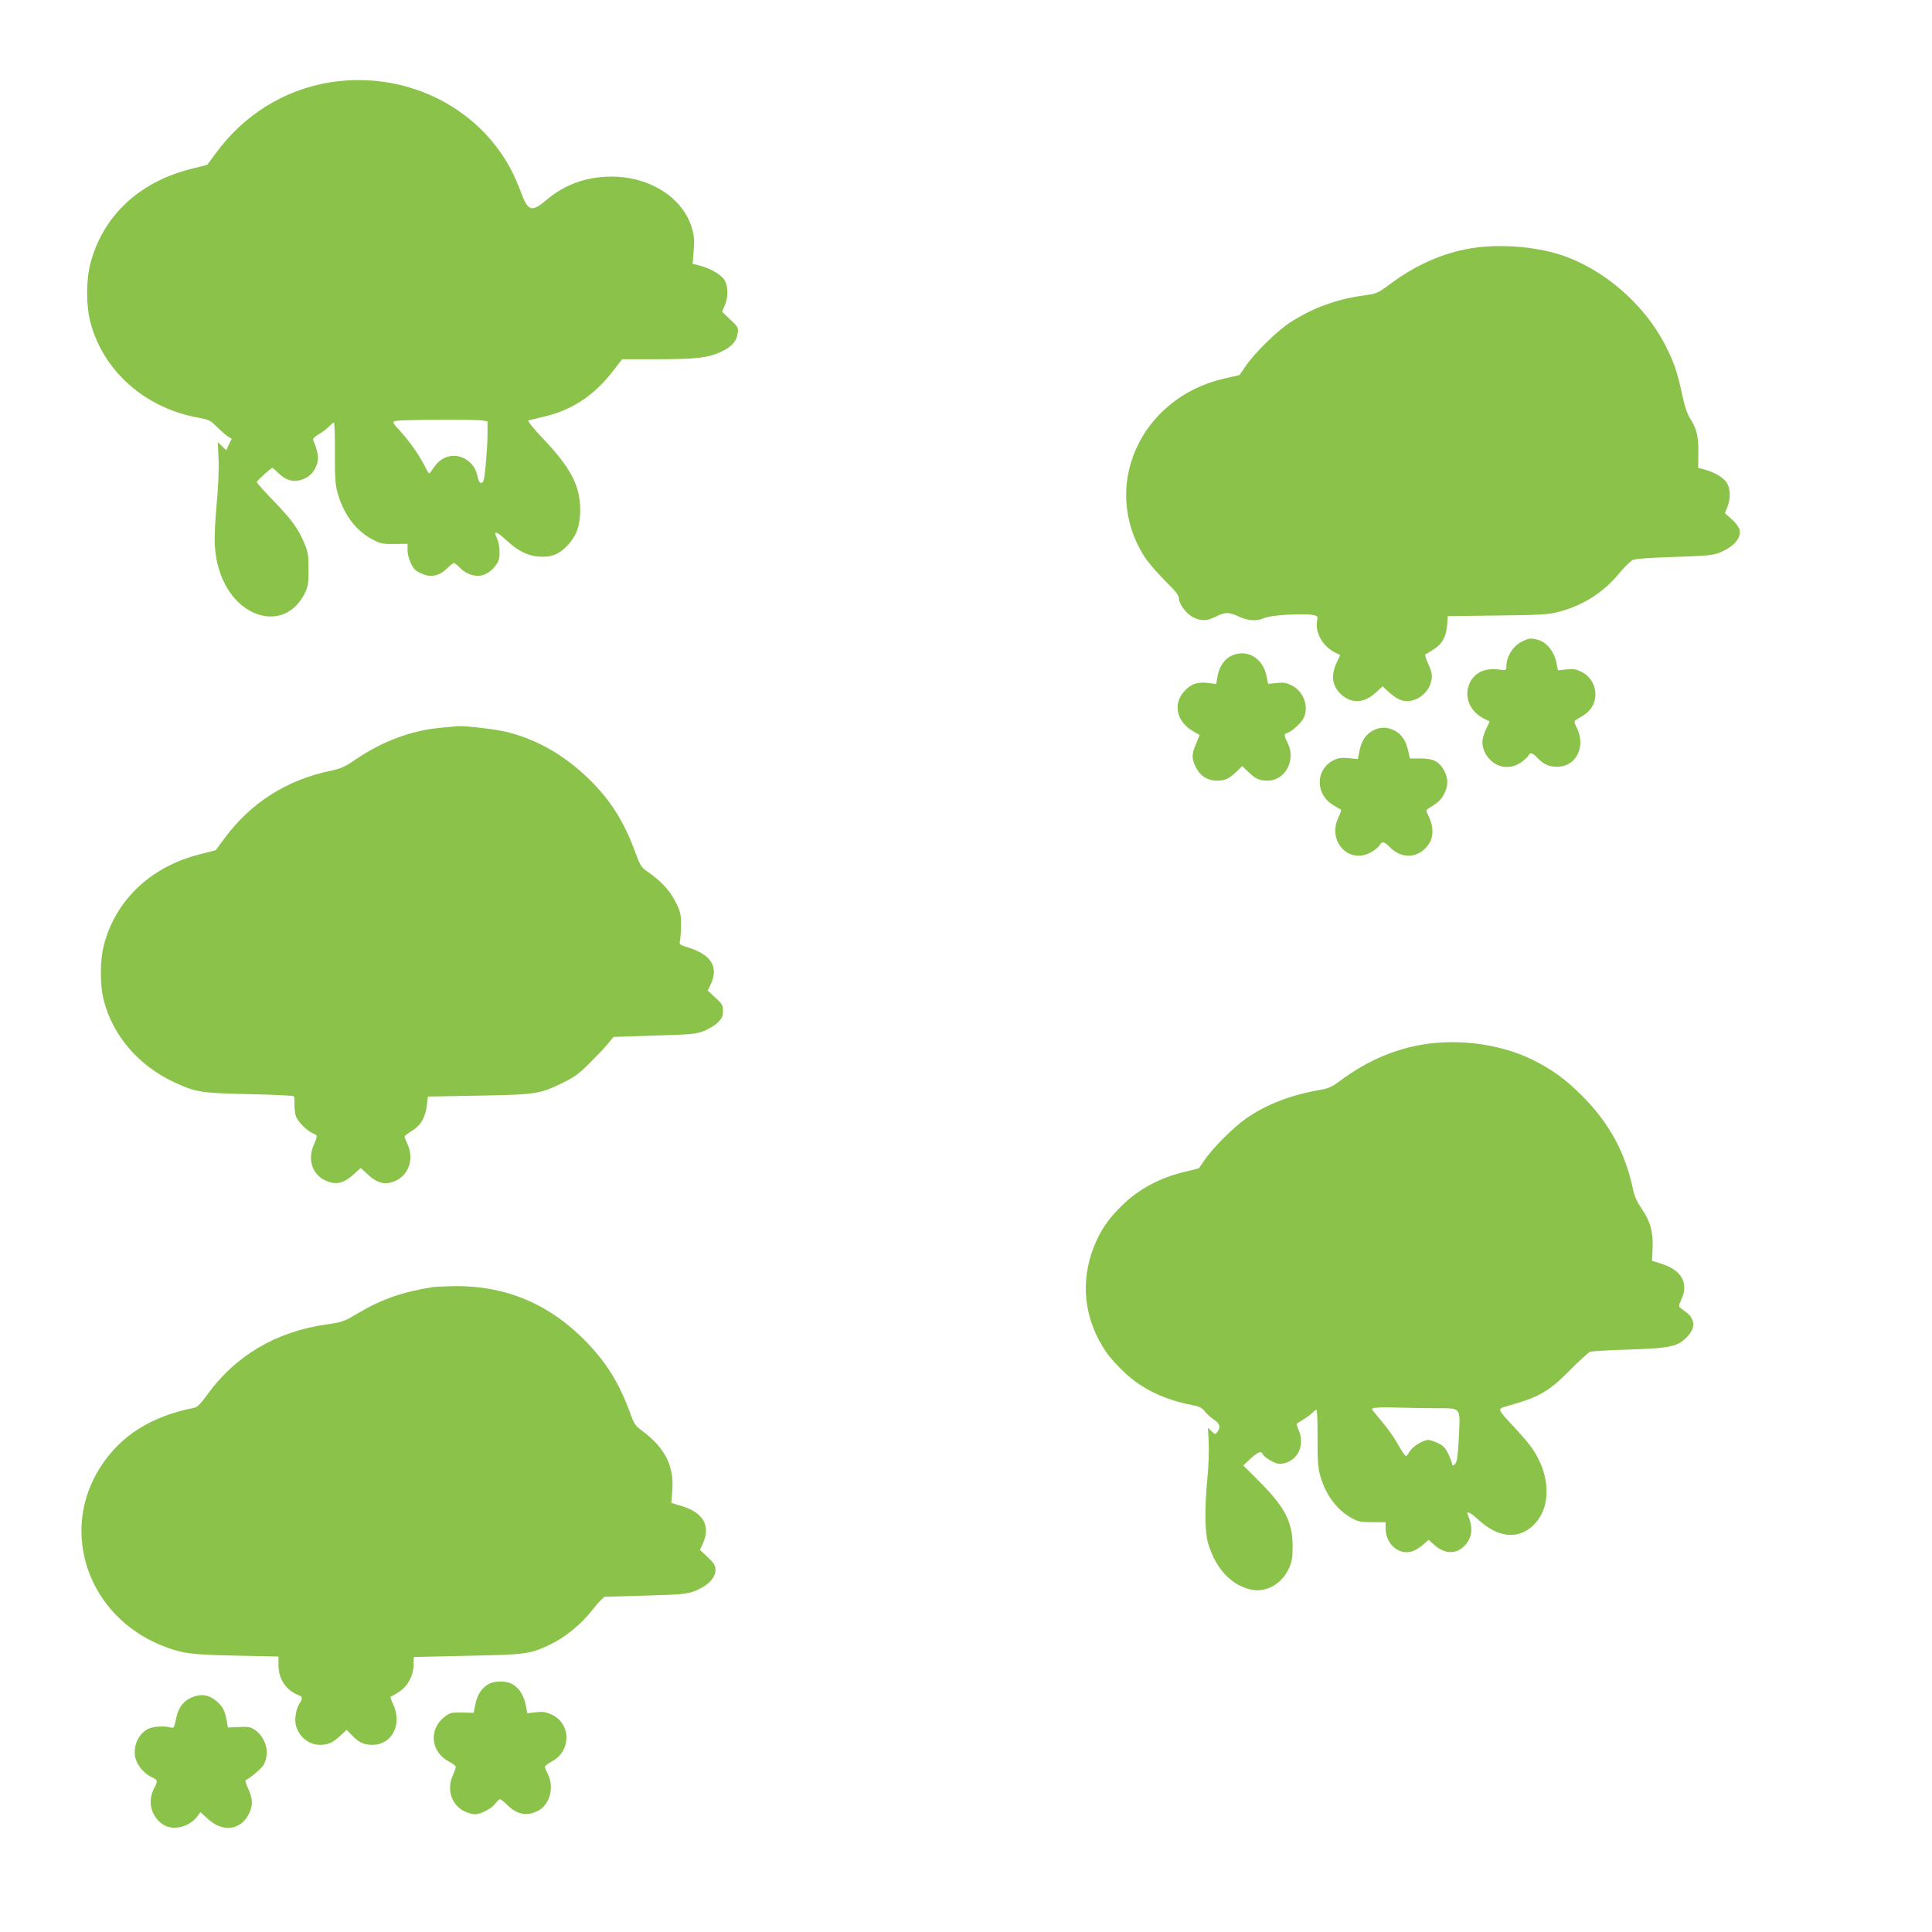
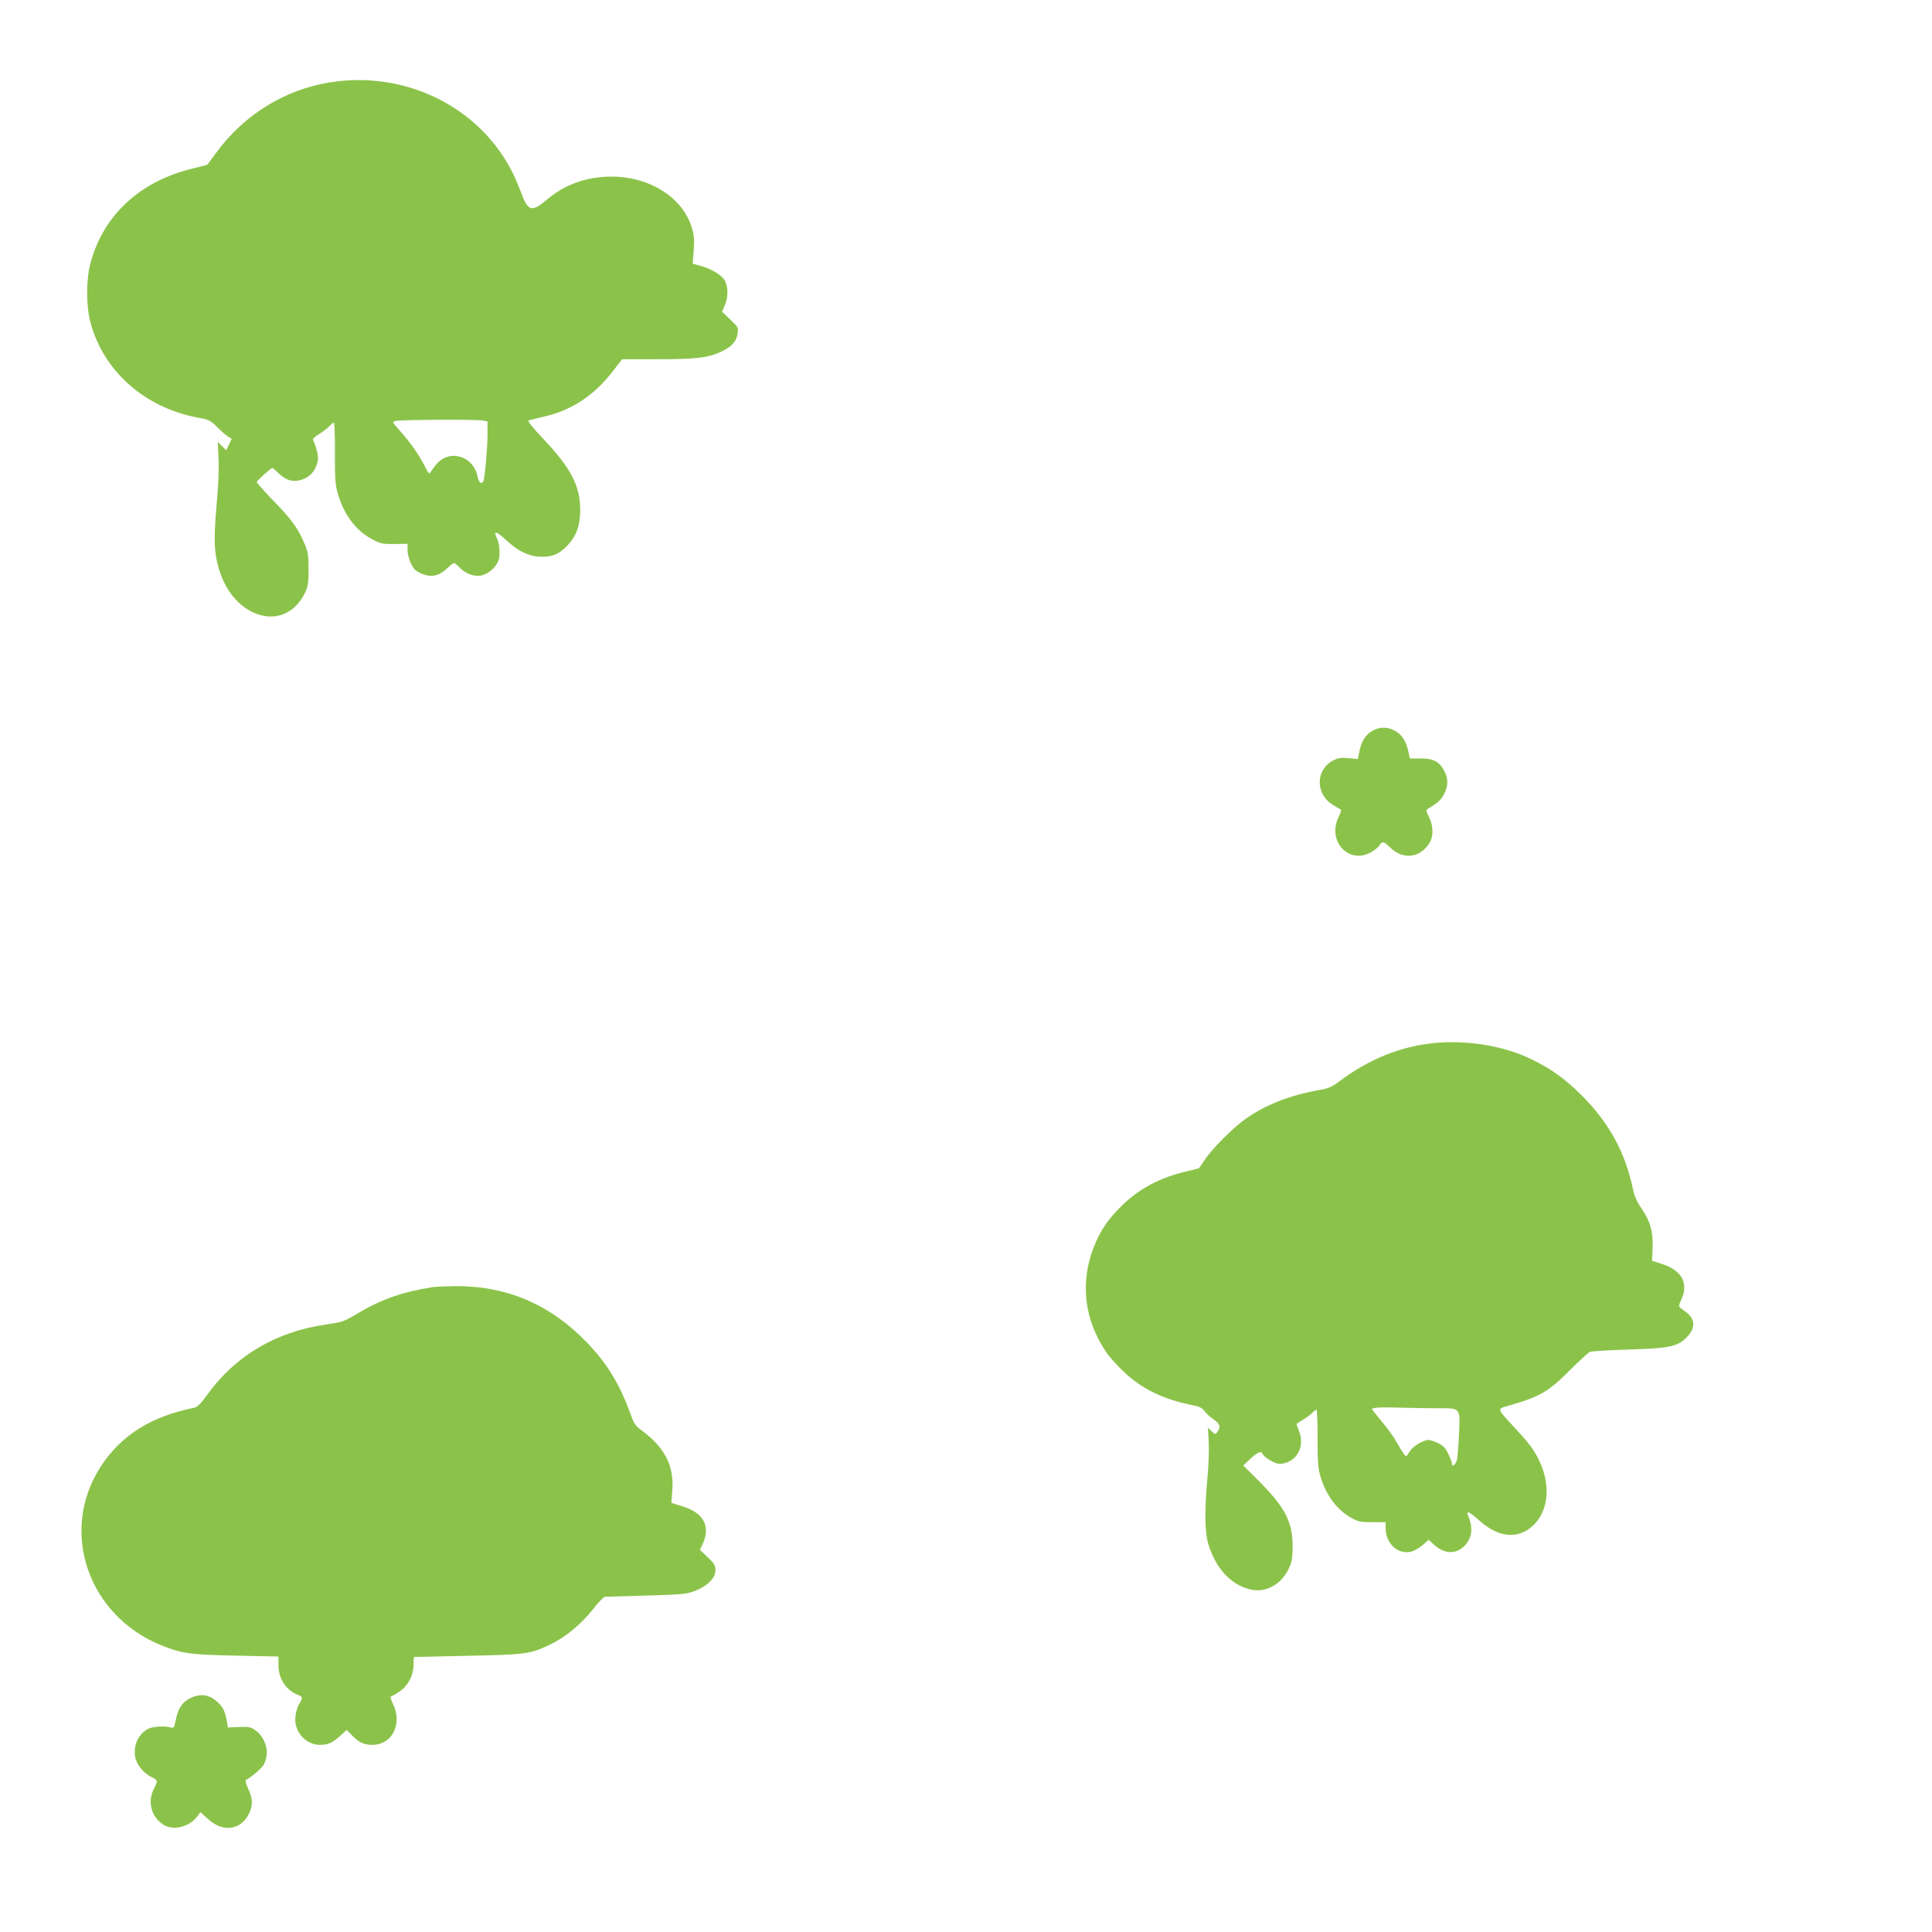
<svg xmlns="http://www.w3.org/2000/svg" version="1.0" width="1280pt" height="1280pt" viewBox="0 0 1280 1280" preserveAspectRatio="xMidYMid meet">
  <g transform="translate(0,1280) scale(0.1,-0.1)" fill="#8bc34a" stroke="none">
    <path d="M2190 12255 c-305 -48 -577 -217 -763 -474 l-54 -73 -110 -28 c-342 -86 -581 -311 -664 -625 -29 -111 -29 -280 0 -390 85 -322 358 -565 708 -631 79 -14 87 -19 131 -63 26 -26 58 -54 72 -63 l25 -15 -18 -38 -18 -38 -28 27 -28 27 5 -113 c3 -70 -2 -186 -13 -303 -11 -118 -15 -223 -11 -278 14 -203 111 -369 254 -435 141 -64 278 -10 346 137 17 38 21 65 20 151 0 91 -3 113 -27 169 -43 102 -84 158 -205 283 -63 64 -112 121 -111 125 5 12 95 93 103 93 4 0 22 -16 41 -35 50 -49 102 -63 160 -41 51 20 80 52 97 108 11 37 3 80 -28 154 -3 7 14 23 38 37 24 14 54 37 67 51 14 14 28 26 33 26 4 0 8 -89 7 -197 -1 -157 2 -211 16 -262 37 -141 118 -253 227 -312 59 -31 69 -34 151 -33 l87 1 0 -39 c0 -42 22 -102 47 -130 8 -9 34 -25 58 -33 55 -22 109 -8 158 40 20 19 40 35 45 35 4 0 21 -13 37 -30 42 -44 102 -64 151 -51 40 11 81 46 103 88 16 31 14 107 -4 150 -18 43 -18 43 -4 43 6 0 37 -24 69 -54 73 -67 138 -99 213 -104 80 -6 135 17 191 79 58 64 80 130 80 234 -1 158 -63 277 -249 472 -67 71 -102 115 -93 118 7 2 54 13 103 25 180 41 328 138 450 294 l67 86 231 0 c256 0 334 9 419 47 73 33 108 70 115 123 6 40 4 43 -49 93 l-54 52 17 40 c25 54 24 129 -1 170 -22 35 -91 76 -163 95 l-48 13 7 86 c5 68 3 100 -11 147 -58 203 -278 344 -534 344 -167 -1 -308 -51 -431 -155 -97 -83 -123 -75 -169 53 -17 46 -48 117 -70 157 -225 417 -704 646 -1191 570z m1009 -2241 l31 -6 0 -83 c0 -83 -16 -275 -26 -307 -9 -31 -31 -20 -39 20 -25 142 -188 191 -276 84 -13 -16 -29 -38 -35 -48 -10 -17 -14 -13 -39 36 -39 77 -93 154 -160 230 -57 63 -58 65 -34 71 31 9 536 11 578 3z" />
-     <path d="M9741 11154 c-181 -30 -362 -110 -527 -233 -90 -66 -93 -67 -182 -79 -176 -24 -336 -82 -484 -178 -85 -54 -236 -203 -295 -289 l-41 -60 -102 -23 c-559 -129 -823 -723 -525 -1184 24 -37 85 -107 134 -156 66 -64 91 -96 91 -113 0 -40 50 -107 96 -129 54 -26 90 -25 150 5 61 31 85 31 152 0 63 -29 117 -32 170 -9 41 19 254 31 318 20 35 -7 36 -8 30 -41 -14 -75 36 -165 115 -206 l38 -19 -24 -52 c-39 -84 -29 -154 31 -209 69 -63 153 -58 230 13 l44 41 43 -40 c24 -22 60 -46 80 -52 77 -26 174 32 197 118 12 46 9 63 -23 135 -15 34 -18 51 -10 53 6 2 31 17 56 34 54 35 79 83 85 161 l4 56 332 4 c298 4 339 7 409 26 161 44 290 127 396 255 34 41 73 80 89 87 18 8 107 15 272 20 190 6 255 11 290 24 102 38 158 98 145 157 -4 16 -26 46 -52 69 l-45 40 16 40 c25 64 21 132 -10 170 -30 35 -79 62 -141 79 l-42 12 1 102 c1 110 -12 160 -58 230 -14 22 -33 76 -44 130 -37 173 -59 239 -122 359 -140 270 -414 503 -696 592 -174 55 -407 71 -591 40z" />
-     <path d="M10082 8549 c-59 -30 -102 -99 -102 -166 0 -24 -1 -25 -59 -18 -103 12 -179 -39 -197 -132 -14 -77 28 -153 107 -194 l38 -19 -24 -52 c-31 -66 -31 -111 -2 -163 51 -89 155 -113 236 -55 23 17 44 37 48 45 8 23 27 18 59 -16 41 -43 76 -59 131 -59 124 0 191 131 131 255 -19 39 -20 47 -8 55 66 37 91 58 109 90 46 81 14 185 -69 228 -38 19 -54 22 -102 17 l-56 -6 -12 57 c-14 68 -64 129 -118 144 -51 14 -61 13 -110 -11z" />
-     <path d="M8150 8451 c-42 -22 -76 -77 -85 -139 l-7 -44 -54 7 c-71 9 -114 -6 -158 -55 -77 -85 -51 -201 59 -265 l43 -25 -24 -58 c-28 -67 -29 -90 -9 -139 30 -70 79 -105 150 -105 52 0 78 13 128 60 l37 36 38 -36 c50 -48 75 -60 129 -60 119 0 192 137 133 252 -25 49 -25 57 1 65 29 10 87 63 105 96 38 74 2 177 -76 217 -38 19 -54 22 -102 17 l-56 -6 -12 56 c-25 121 -138 181 -240 126z" />
-     <path d="M2927 7979 c-200 -17 -395 -90 -576 -214 -67 -46 -95 -58 -159 -71 -291 -61 -529 -211 -703 -446 l-60 -81 -109 -28 c-320 -81 -554 -302 -631 -598 -28 -106 -28 -269 0 -374 61 -231 232 -429 463 -536 146 -68 180 -73 500 -80 157 -3 290 -10 294 -14 4 -4 7 -28 5 -52 -1 -25 3 -61 9 -79 12 -37 76 -101 116 -116 29 -12 29 -15 3 -75 -43 -97 -10 -198 79 -237 66 -30 118 -19 182 39 l50 45 49 -45 c51 -48 99 -65 148 -52 111 27 163 144 113 254 -11 24 -20 47 -20 51 0 4 22 21 49 38 59 36 89 87 99 170 l7 57 335 6 c380 7 407 11 558 85 78 38 108 60 180 132 48 48 103 106 122 130 l35 42 270 9 c245 7 275 10 328 30 32 13 74 38 93 57 28 28 34 42 34 76 0 37 -5 47 -50 88 l-51 47 21 44 c51 112 3 192 -143 239 -68 22 -68 22 -61 52 3 17 6 64 6 105 0 65 -4 84 -36 147 -37 75 -98 141 -187 202 -41 28 -48 39 -83 135 -84 230 -199 394 -382 548 -142 119 -294 198 -464 241 -69 18 -274 42 -325 39 -11 -1 -60 -5 -108 -10z" />
    <path d="M9102 7963 c-50 -24 -80 -67 -94 -133 l-12 -59 -61 6 c-50 4 -68 2 -102 -15 -117 -60 -120 -220 -5 -293 25 -15 49 -30 55 -32 5 -1 -1 -23 -13 -47 -82 -161 67 -322 216 -235 24 14 48 34 54 45 15 28 31 25 65 -10 83 -86 197 -78 262 19 31 45 31 115 1 177 -22 45 -22 47 -4 58 65 39 83 56 104 96 27 55 28 99 2 150 -32 63 -72 85 -157 85 l-72 0 -11 49 c-14 67 -45 113 -91 136 -46 24 -93 25 -137 3z" />
    <path d="M9496 5889 c-218 -22 -427 -107 -618 -250 -51 -38 -76 -50 -128 -59 -198 -34 -359 -96 -494 -190 -82 -57 -223 -197 -275 -275 -19 -27 -36 -52 -37 -54 -2 -2 -40 -12 -85 -22 -174 -41 -312 -114 -429 -229 -90 -89 -138 -160 -181 -266 -95 -237 -67 -486 79 -701 22 -33 76 -93 121 -135 118 -111 263 -181 454 -218 45 -9 62 -18 79 -41 12 -16 39 -40 60 -54 40 -27 47 -49 24 -81 -14 -19 -15 -19 -39 4 l-24 23 5 -97 c3 -54 -1 -163 -9 -243 -19 -200 -17 -351 5 -426 49 -164 148 -273 278 -305 103 -26 210 33 259 143 19 43 23 68 23 147 -1 159 -52 256 -226 430 l-101 101 48 45 c51 46 72 54 81 29 4 -9 26 -27 51 -41 34 -20 52 -25 80 -21 100 17 150 119 108 220 -8 20 -15 39 -15 41 0 3 20 17 44 31 23 14 51 34 61 45 10 11 22 20 27 20 4 0 8 -84 7 -187 0 -157 3 -199 19 -254 35 -122 109 -222 204 -275 47 -26 62 -29 141 -29 l87 0 0 -38 c0 -105 84 -181 173 -156 19 5 51 24 73 43 l39 34 37 -33 c71 -64 150 -64 207 0 46 53 51 116 16 198 -14 32 16 18 77 -38 125 -112 254 -125 353 -34 103 95 121 265 45 427 -35 75 -66 116 -173 232 -110 118 -109 115 -39 135 212 60 272 94 417 241 61 61 119 114 130 118 11 4 128 11 260 15 277 9 325 20 389 91 50 56 45 113 -13 157 -9 6 -24 17 -34 25 -17 13 -17 16 4 62 16 36 20 61 16 95 -7 61 -60 110 -149 138 l-63 20 4 85 c4 108 -15 176 -73 261 -30 43 -48 84 -56 123 -51 247 -157 442 -339 625 -113 112 -199 174 -330 239 -185 91 -430 132 -655 109z m31 -2419 c152 0 148 6 139 -175 -3 -77 -10 -153 -14 -169 -8 -30 -32 -48 -32 -24 0 7 -11 36 -24 64 -19 41 -33 55 -68 73 -24 11 -53 21 -63 21 -36 0 -104 -41 -126 -77 -22 -36 -23 -36 -38 -15 -9 11 -31 47 -49 79 -18 33 -62 94 -98 136 -35 42 -64 79 -64 81 0 11 56 14 185 10 77 -2 190 -4 252 -4z" />
    <path d="M2870 4273 c-204 -32 -342 -81 -496 -172 -95 -57 -104 -60 -213 -76 -335 -48 -605 -209 -792 -471 -37 -51 -62 -76 -79 -80 -289 -57 -490 -184 -625 -394 -273 -426 -83 -982 402 -1180 136 -55 195 -63 498 -69 l280 -6 0 -60 c1 -92 53 -167 138 -198 21 -8 22 -21 3 -50 -25 -37 -37 -109 -25 -150 20 -74 86 -127 158 -127 55 0 84 13 134 59 l44 40 34 -35 c47 -49 79 -64 137 -64 129 0 199 136 137 268 -13 28 -21 52 -16 52 4 0 29 14 56 32 58 38 95 108 95 181 0 26 1 48 3 49 1 0 162 4 357 8 390 8 410 11 546 75 101 49 203 133 280 230 36 47 73 85 82 86 9 0 134 4 277 8 238 7 265 10 320 31 82 32 135 85 135 136 0 32 -7 45 -51 87 l-52 49 16 33 c58 122 11 212 -134 256 l-71 22 6 81 c13 163 -48 284 -200 397 -43 31 -54 47 -73 101 -74 206 -156 341 -291 482 -243 254 -536 379 -880 375 -63 -1 -126 -4 -140 -6z" />
-     <path d="M3234 1641 c-45 -27 -73 -71 -85 -134 l-11 -55 -77 2 c-71 1 -81 -1 -115 -28 -107 -81 -93 -233 27 -296 26 -14 47 -30 47 -36 0 -6 -10 -33 -21 -59 -41 -92 -7 -194 77 -235 22 -11 53 -20 69 -20 41 0 112 37 137 71 12 16 26 29 31 29 5 0 27 -18 49 -39 66 -67 139 -77 214 -31 70 44 95 154 54 235 -11 22 -20 44 -20 50 0 5 20 21 45 34 132 70 130 254 -3 313 -36 16 -57 19 -101 14 l-57 -7 -12 60 c-14 65 -46 112 -93 136 -40 21 -117 19 -155 -4z" />
    <path d="M1264 1551 c-50 -23 -80 -62 -95 -127 -6 -27 -13 -55 -15 -62 -3 -8 -11 -11 -24 -7 -37 12 -117 7 -148 -9 -63 -32 -99 -107 -87 -183 8 -52 55 -111 110 -137 41 -20 42 -24 15 -76 -44 -86 -19 -184 59 -237 66 -45 176 -18 229 54 l20 27 52 -47 c98 -89 217 -72 270 38 27 55 25 99 -6 165 -16 35 -21 56 -14 58 21 7 93 67 113 94 11 14 22 48 24 75 5 60 -27 127 -77 161 -30 21 -45 23 -107 20 l-73 -3 -6 35 c-11 66 -24 96 -57 128 -57 55 -113 65 -183 33z" />
  </g>
</svg>